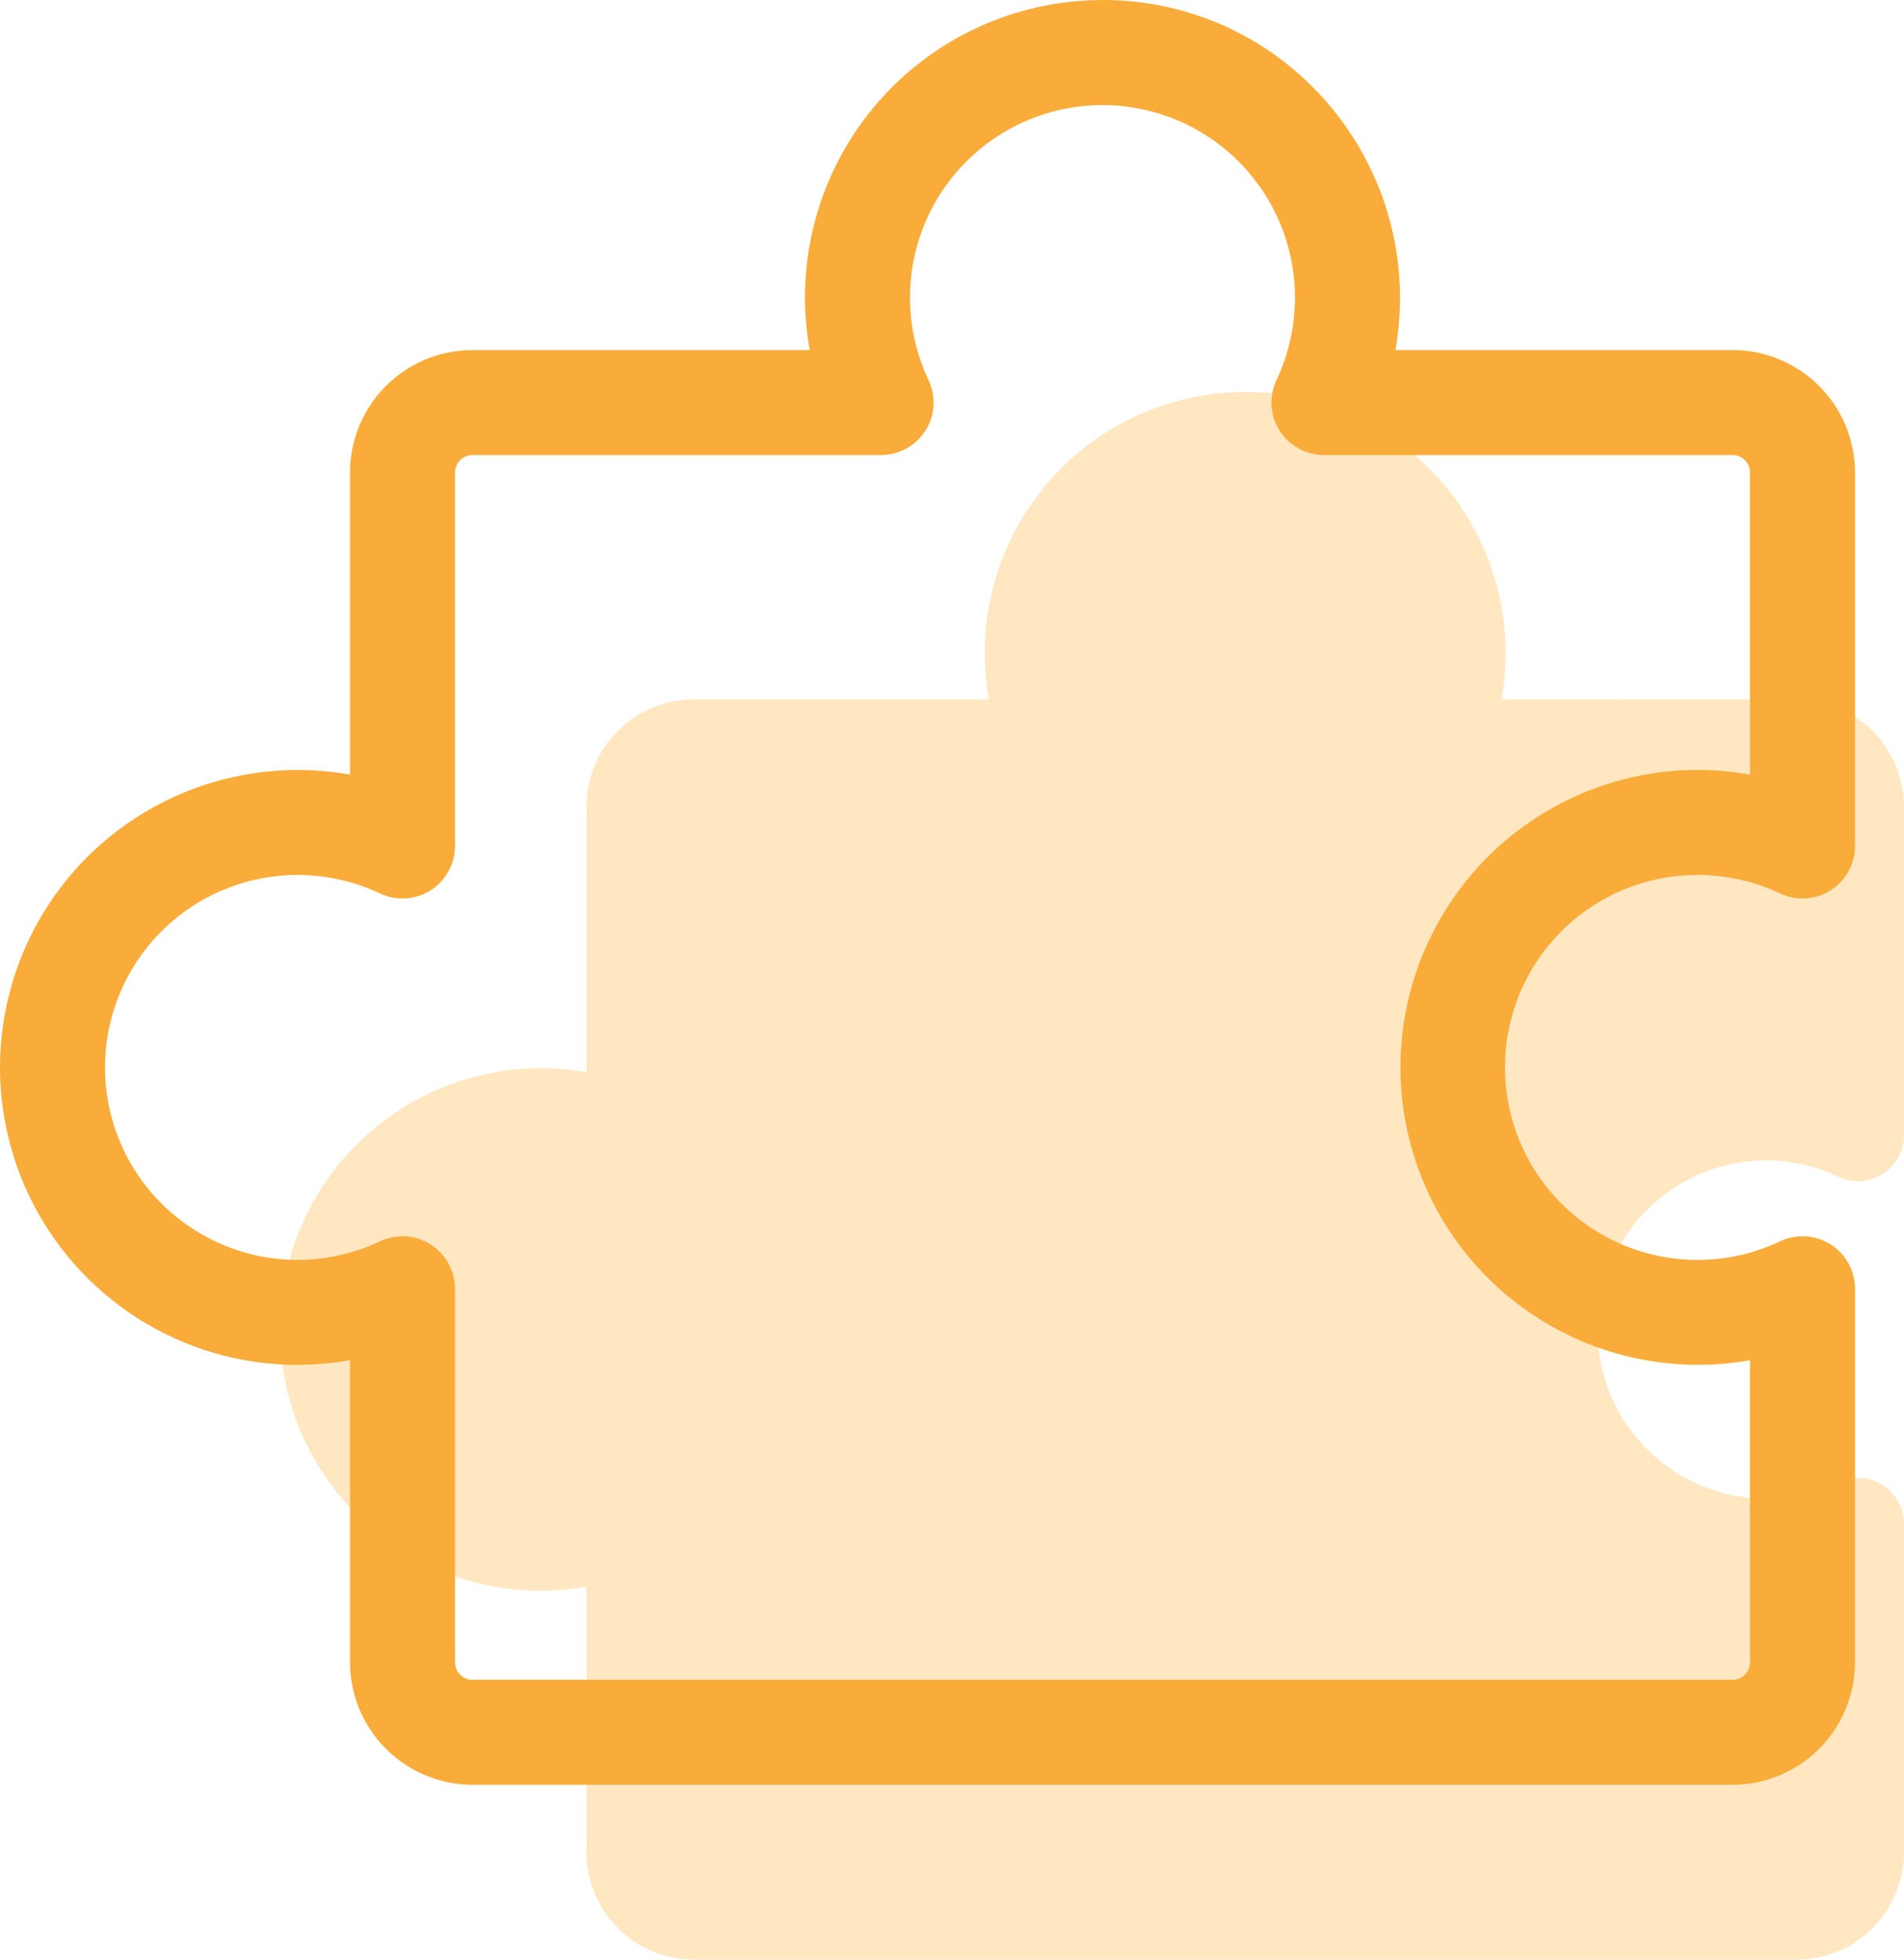
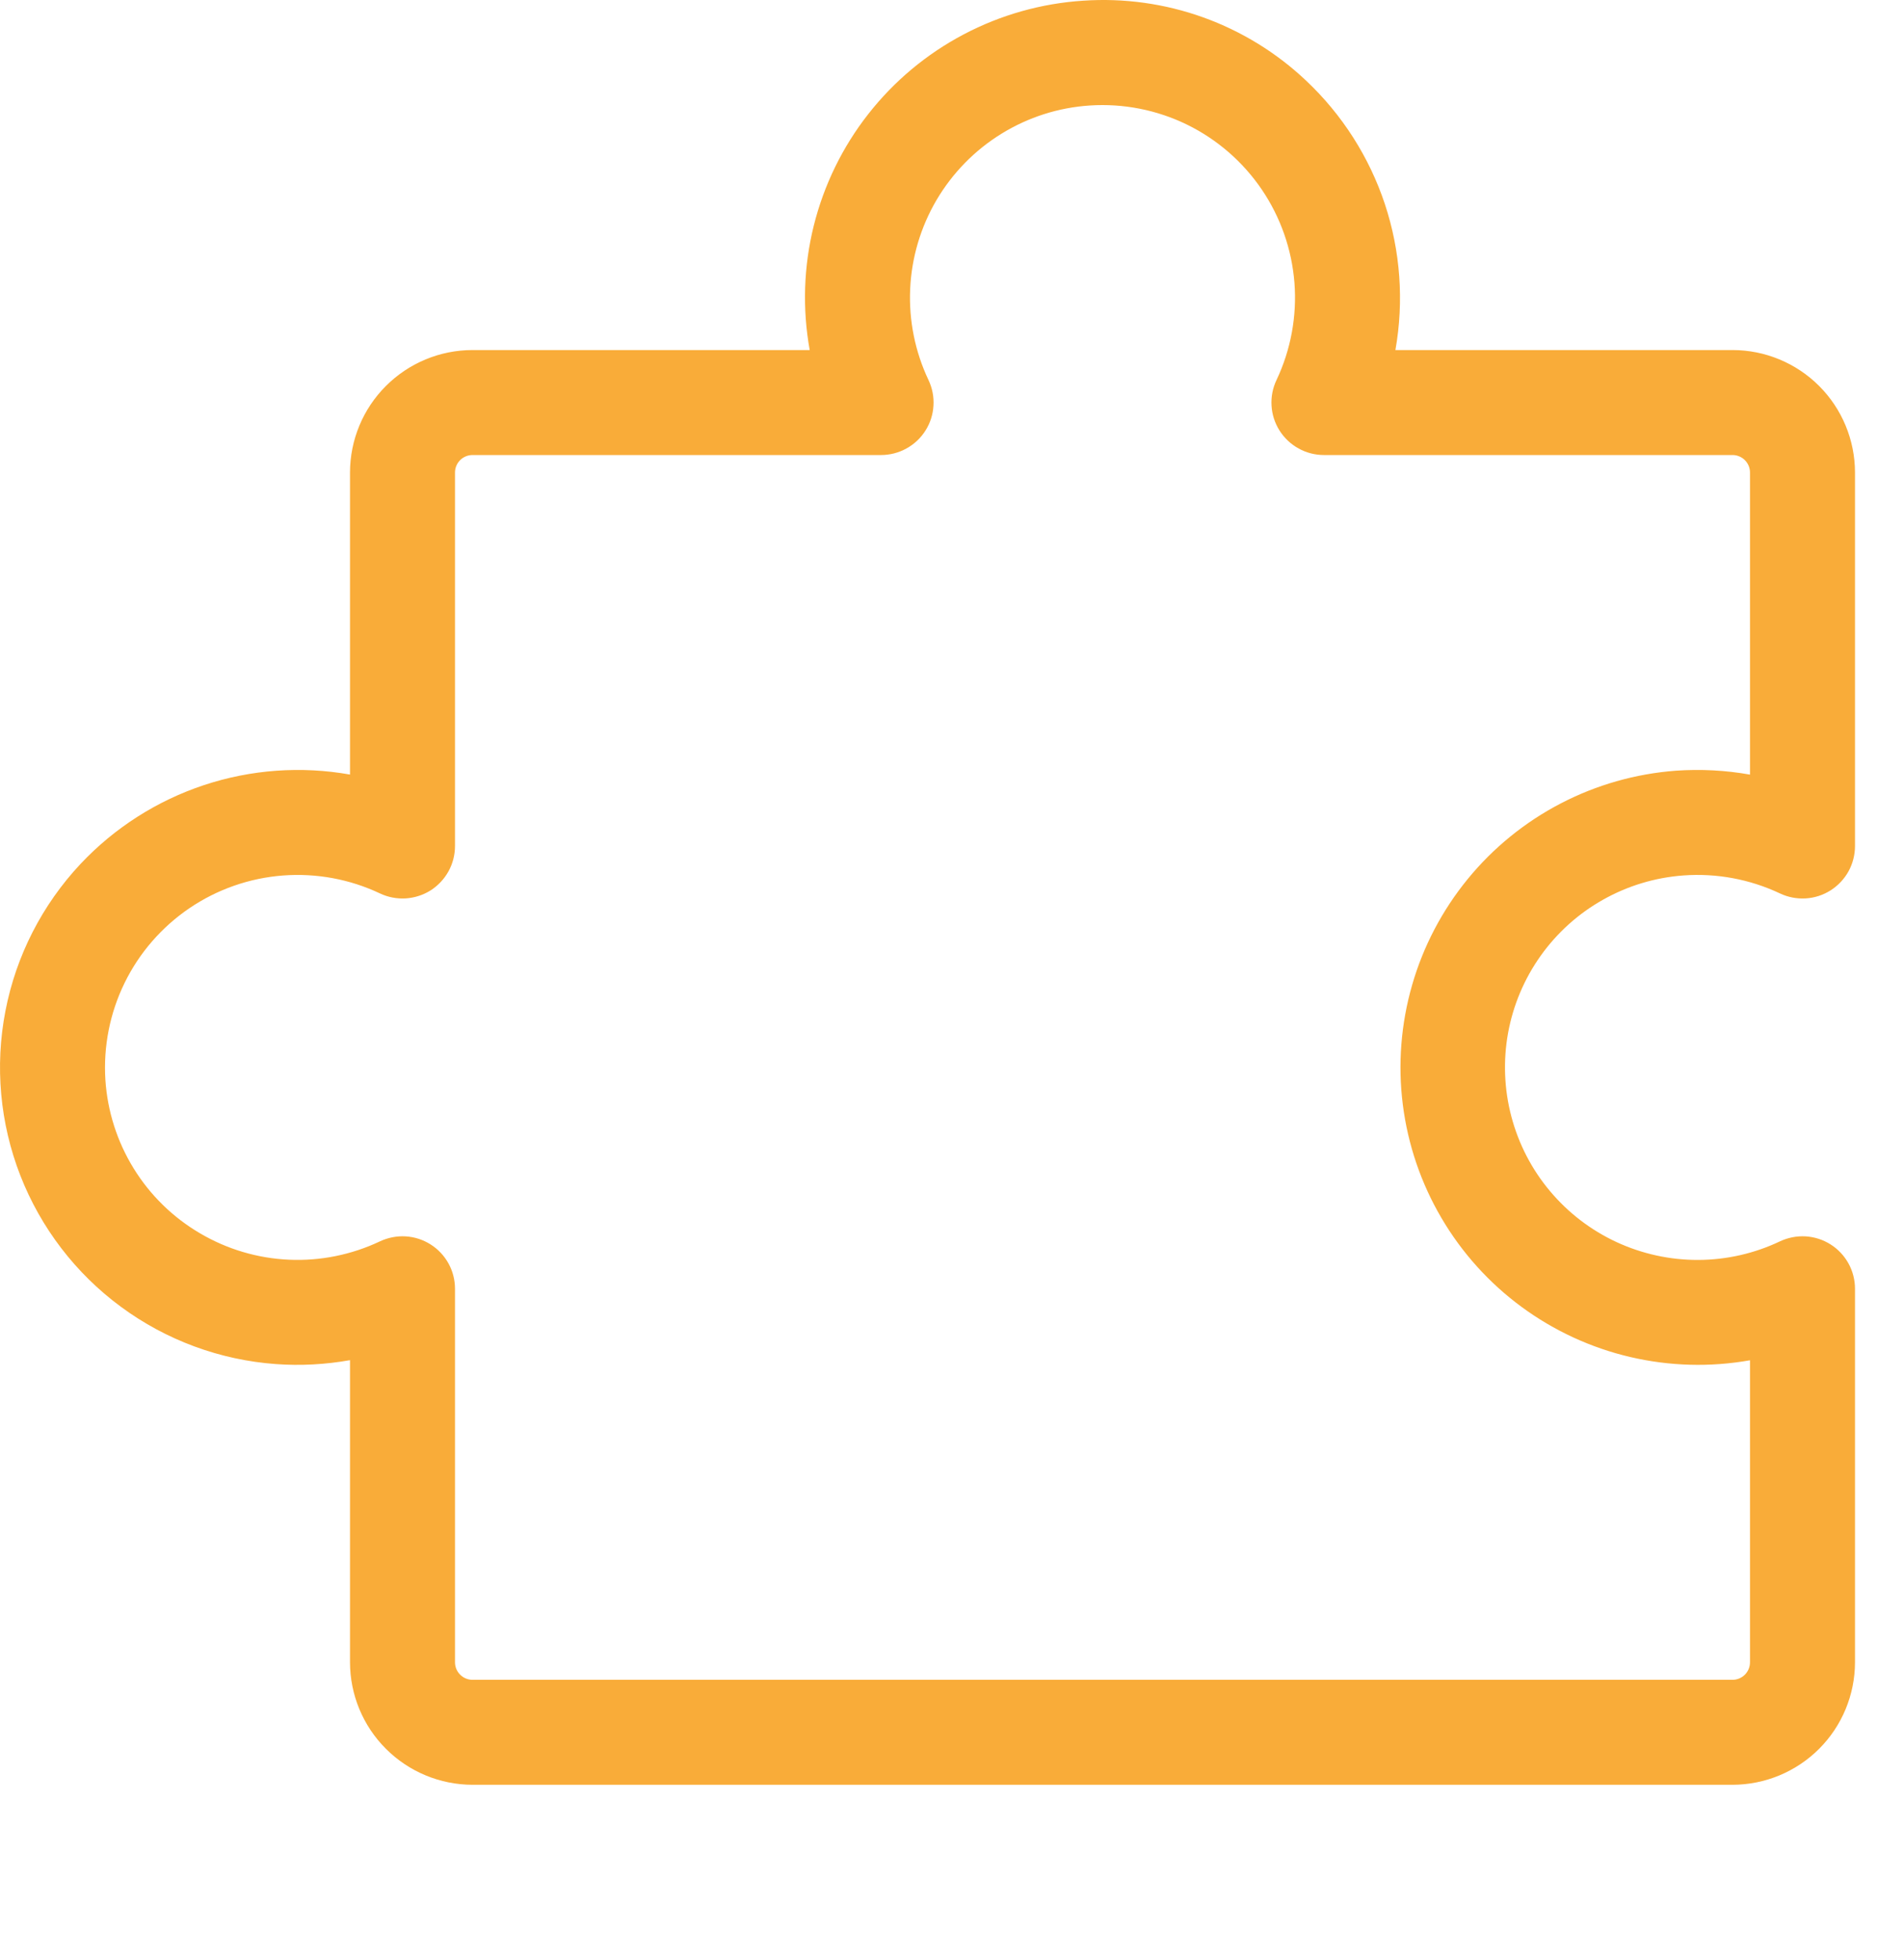
<svg xmlns="http://www.w3.org/2000/svg" width="34" height="35" viewBox="0 0 34 35" fill="none">
-   <path d="M33.618 26.523C33.501 26.449 33.367 26.405 33.229 26.397C33.09 26.389 32.952 26.415 32.827 26.475C32.428 26.665 31.991 26.764 31.549 26.766C31.108 26.768 30.671 26.672 30.27 26.485C29.869 26.298 29.514 26.025 29.23 25.685C28.946 25.345 28.741 24.946 28.628 24.517C28.515 24.089 28.497 23.64 28.577 23.204C28.656 22.768 28.83 22.354 29.087 21.993C29.343 21.632 29.676 21.332 30.061 21.114C30.446 20.897 30.875 20.767 31.316 20.734C31.835 20.696 32.356 20.793 32.827 21.016C32.952 21.076 33.09 21.103 33.228 21.095C33.367 21.086 33.501 21.043 33.618 20.969C33.735 20.894 33.831 20.792 33.898 20.67C33.965 20.548 34 20.412 34 20.273V14.413C33.999 13.903 33.797 13.415 33.438 13.055C33.079 12.694 32.593 12.492 32.085 12.491L26.815 12.492C26.95 11.726 26.894 10.939 26.65 10.201C26.406 9.464 25.983 8.799 25.419 8.266C24.957 7.827 24.409 7.488 23.809 7.272C23.21 7.056 22.572 6.967 21.937 7.011C21.283 7.053 20.646 7.233 20.066 7.54C19.486 7.846 18.978 8.272 18.574 8.79C18.17 9.307 17.88 9.904 17.722 10.542C17.564 11.18 17.542 11.845 17.658 12.492L12.387 12.491C11.879 12.492 11.392 12.695 11.033 13.055C10.674 13.415 10.472 13.903 10.472 14.413V19.151C9.709 19.015 8.925 19.072 8.189 19.317C7.454 19.561 6.791 19.986 6.26 20.552C5.659 21.194 5.251 21.995 5.085 22.86C4.918 23.726 4.999 24.621 5.318 25.442C5.638 26.263 6.182 26.977 6.889 27.5C7.596 28.024 8.436 28.336 9.312 28.4C9.7 28.428 10.089 28.407 10.472 28.339V33.078C10.472 33.588 10.674 34.076 11.033 34.437C11.392 34.797 11.879 34.999 12.387 35H32.085C32.593 34.999 33.079 34.797 33.438 34.437C33.797 34.076 33.999 33.588 34 33.078V27.219C34 27.08 33.965 26.943 33.898 26.822C33.831 26.7 33.735 26.597 33.618 26.523Z" fill="#FFE7C2" />
  <path d="M32.689 22.226C32.555 22.141 32.402 22.092 32.244 22.082C32.086 22.073 31.928 22.104 31.785 22.171C31.329 22.388 30.831 22.501 30.326 22.503C29.821 22.505 29.322 22.395 28.864 22.183C28.406 21.97 28.001 21.659 27.677 21.272C27.352 20.885 27.118 20.431 26.989 19.943C26.86 19.455 26.84 18.944 26.93 18.448C27.021 17.951 27.22 17.48 27.513 17.069C27.806 16.658 28.186 16.316 28.626 16.069C29.066 15.821 29.555 15.673 30.059 15.636C30.652 15.592 31.247 15.703 31.785 15.957C31.928 16.025 32.086 16.055 32.244 16.046C32.402 16.037 32.555 15.987 32.688 15.903C32.822 15.818 32.932 15.701 33.009 15.563C33.085 15.424 33.125 15.268 33.125 15.11V8.439C33.124 7.859 32.894 7.303 32.484 6.893C32.074 6.483 31.517 6.252 30.938 6.252L24.918 6.252C25.073 5.381 25.008 4.485 24.73 3.645C24.451 2.805 23.968 2.048 23.324 1.441C22.796 0.941 22.169 0.556 21.485 0.31C20.8 0.064 20.072 -0.037 19.346 0.012C18.599 0.06 17.871 0.265 17.209 0.614C16.547 0.963 15.966 1.448 15.505 2.037C15.043 2.626 14.712 3.306 14.531 4.033C14.351 4.759 14.326 5.515 14.459 6.252L8.438 6.252C7.858 6.252 7.302 6.483 6.892 6.893C6.481 7.303 6.251 7.859 6.25 8.439V13.834C5.379 13.679 4.483 13.744 3.643 14.022C2.803 14.301 2.046 14.784 1.44 15.428C0.753 16.16 0.287 17.071 0.097 18.056C-0.094 19.041 -0.001 20.061 0.363 20.995C0.728 21.93 1.35 22.743 2.158 23.339C2.965 23.935 3.925 24.29 4.926 24.363C5.368 24.395 5.813 24.371 6.25 24.293V29.689C6.251 30.269 6.481 30.825 6.892 31.235C7.302 31.645 7.858 31.876 8.438 31.877H30.938C31.518 31.876 32.074 31.645 32.484 31.235C32.894 30.825 33.124 30.269 33.125 29.689V23.018C33.125 22.86 33.085 22.704 33.009 22.566C32.932 22.427 32.822 22.31 32.689 22.226V22.226ZM31.25 29.689C31.25 29.772 31.217 29.852 31.159 29.91C31.1 29.969 31.02 30.002 30.938 30.002H8.438C8.355 30.002 8.275 29.969 8.217 29.91C8.158 29.852 8.125 29.772 8.125 29.689V23.018C8.125 22.86 8.085 22.704 8.009 22.566C7.932 22.427 7.822 22.31 7.689 22.226C7.555 22.141 7.402 22.092 7.244 22.082C7.086 22.073 6.928 22.104 6.785 22.171C6.278 22.411 5.721 22.524 5.16 22.499C4.6 22.474 4.054 22.312 3.571 22.027C3.087 21.743 2.68 21.345 2.386 20.867C2.092 20.39 1.919 19.848 1.882 19.288C1.844 18.69 1.962 18.093 2.225 17.555C2.488 17.017 2.887 16.558 3.382 16.221C3.877 15.885 4.452 15.683 5.049 15.637C5.646 15.591 6.244 15.701 6.785 15.957C6.928 16.025 7.086 16.055 7.244 16.046C7.402 16.036 7.555 15.987 7.689 15.903C7.822 15.818 7.932 15.701 8.009 15.562C8.085 15.424 8.125 15.268 8.125 15.11V8.439C8.125 8.356 8.158 8.277 8.217 8.218C8.275 8.16 8.355 8.127 8.438 8.127L15.734 8.127C15.892 8.127 16.047 8.087 16.186 8.01C16.325 7.934 16.442 7.824 16.526 7.69C16.611 7.557 16.66 7.404 16.669 7.246C16.679 7.088 16.648 6.93 16.58 6.787C16.34 6.28 16.228 5.722 16.253 5.162C16.278 4.601 16.44 4.056 16.724 3.572C17.009 3.089 17.407 2.682 17.884 2.388C18.362 2.093 18.904 1.92 19.464 1.884C20.061 1.845 20.659 1.963 21.197 2.226C21.734 2.489 22.194 2.888 22.531 3.384C22.867 3.879 23.068 4.453 23.115 5.05C23.161 5.647 23.051 6.246 22.795 6.787C22.727 6.93 22.696 7.088 22.706 7.246C22.715 7.404 22.765 7.557 22.849 7.69C22.934 7.824 23.051 7.934 23.189 8.01C23.328 8.087 23.483 8.127 23.642 8.127L30.938 8.127C31.02 8.127 31.1 8.16 31.158 8.218C31.217 8.277 31.25 8.356 31.25 8.439L31.25 13.835C30.813 13.757 30.368 13.734 29.926 13.765C29.207 13.819 28.507 14.018 27.868 14.351C27.23 14.683 26.665 15.142 26.209 15.7C25.753 16.258 25.415 16.902 25.216 17.594C25.017 18.287 24.96 19.012 25.05 19.727C25.14 20.441 25.374 21.13 25.739 21.752C26.103 22.373 26.59 22.914 27.17 23.341C27.75 23.768 28.411 24.073 29.112 24.237C29.814 24.401 30.541 24.421 31.25 24.295V29.689Z" fill="#F9AC39" />
</svg>